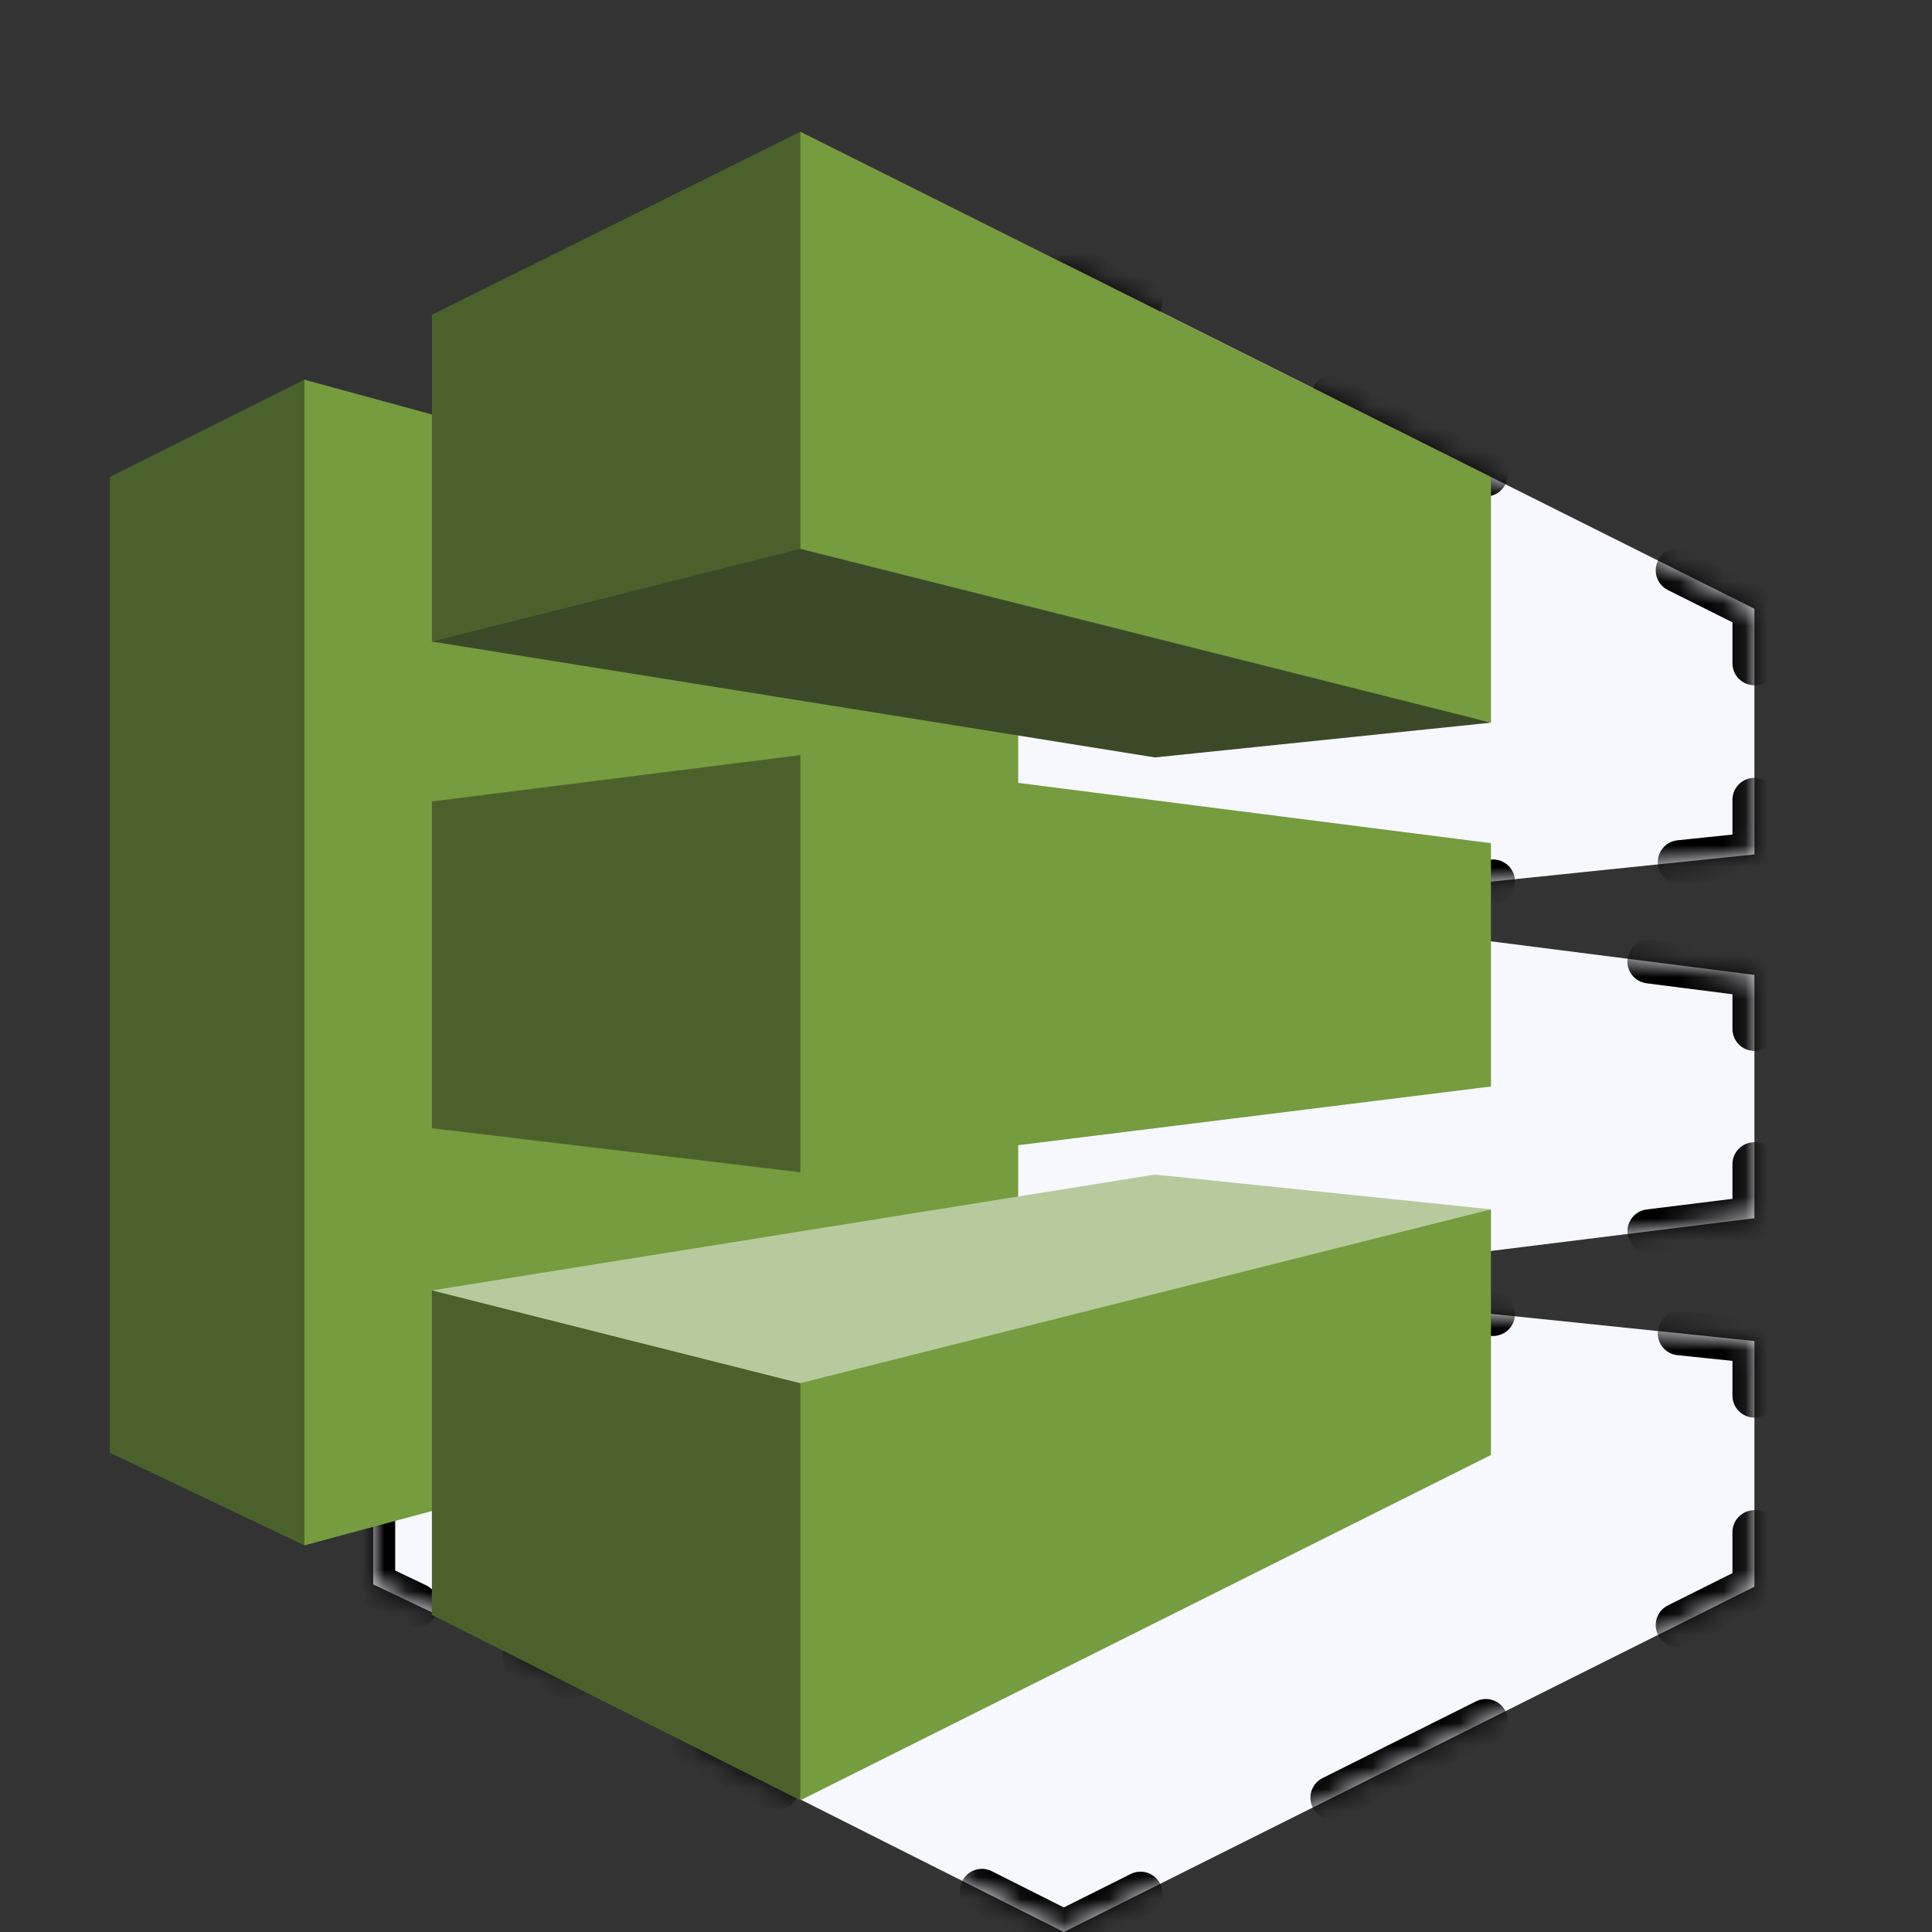
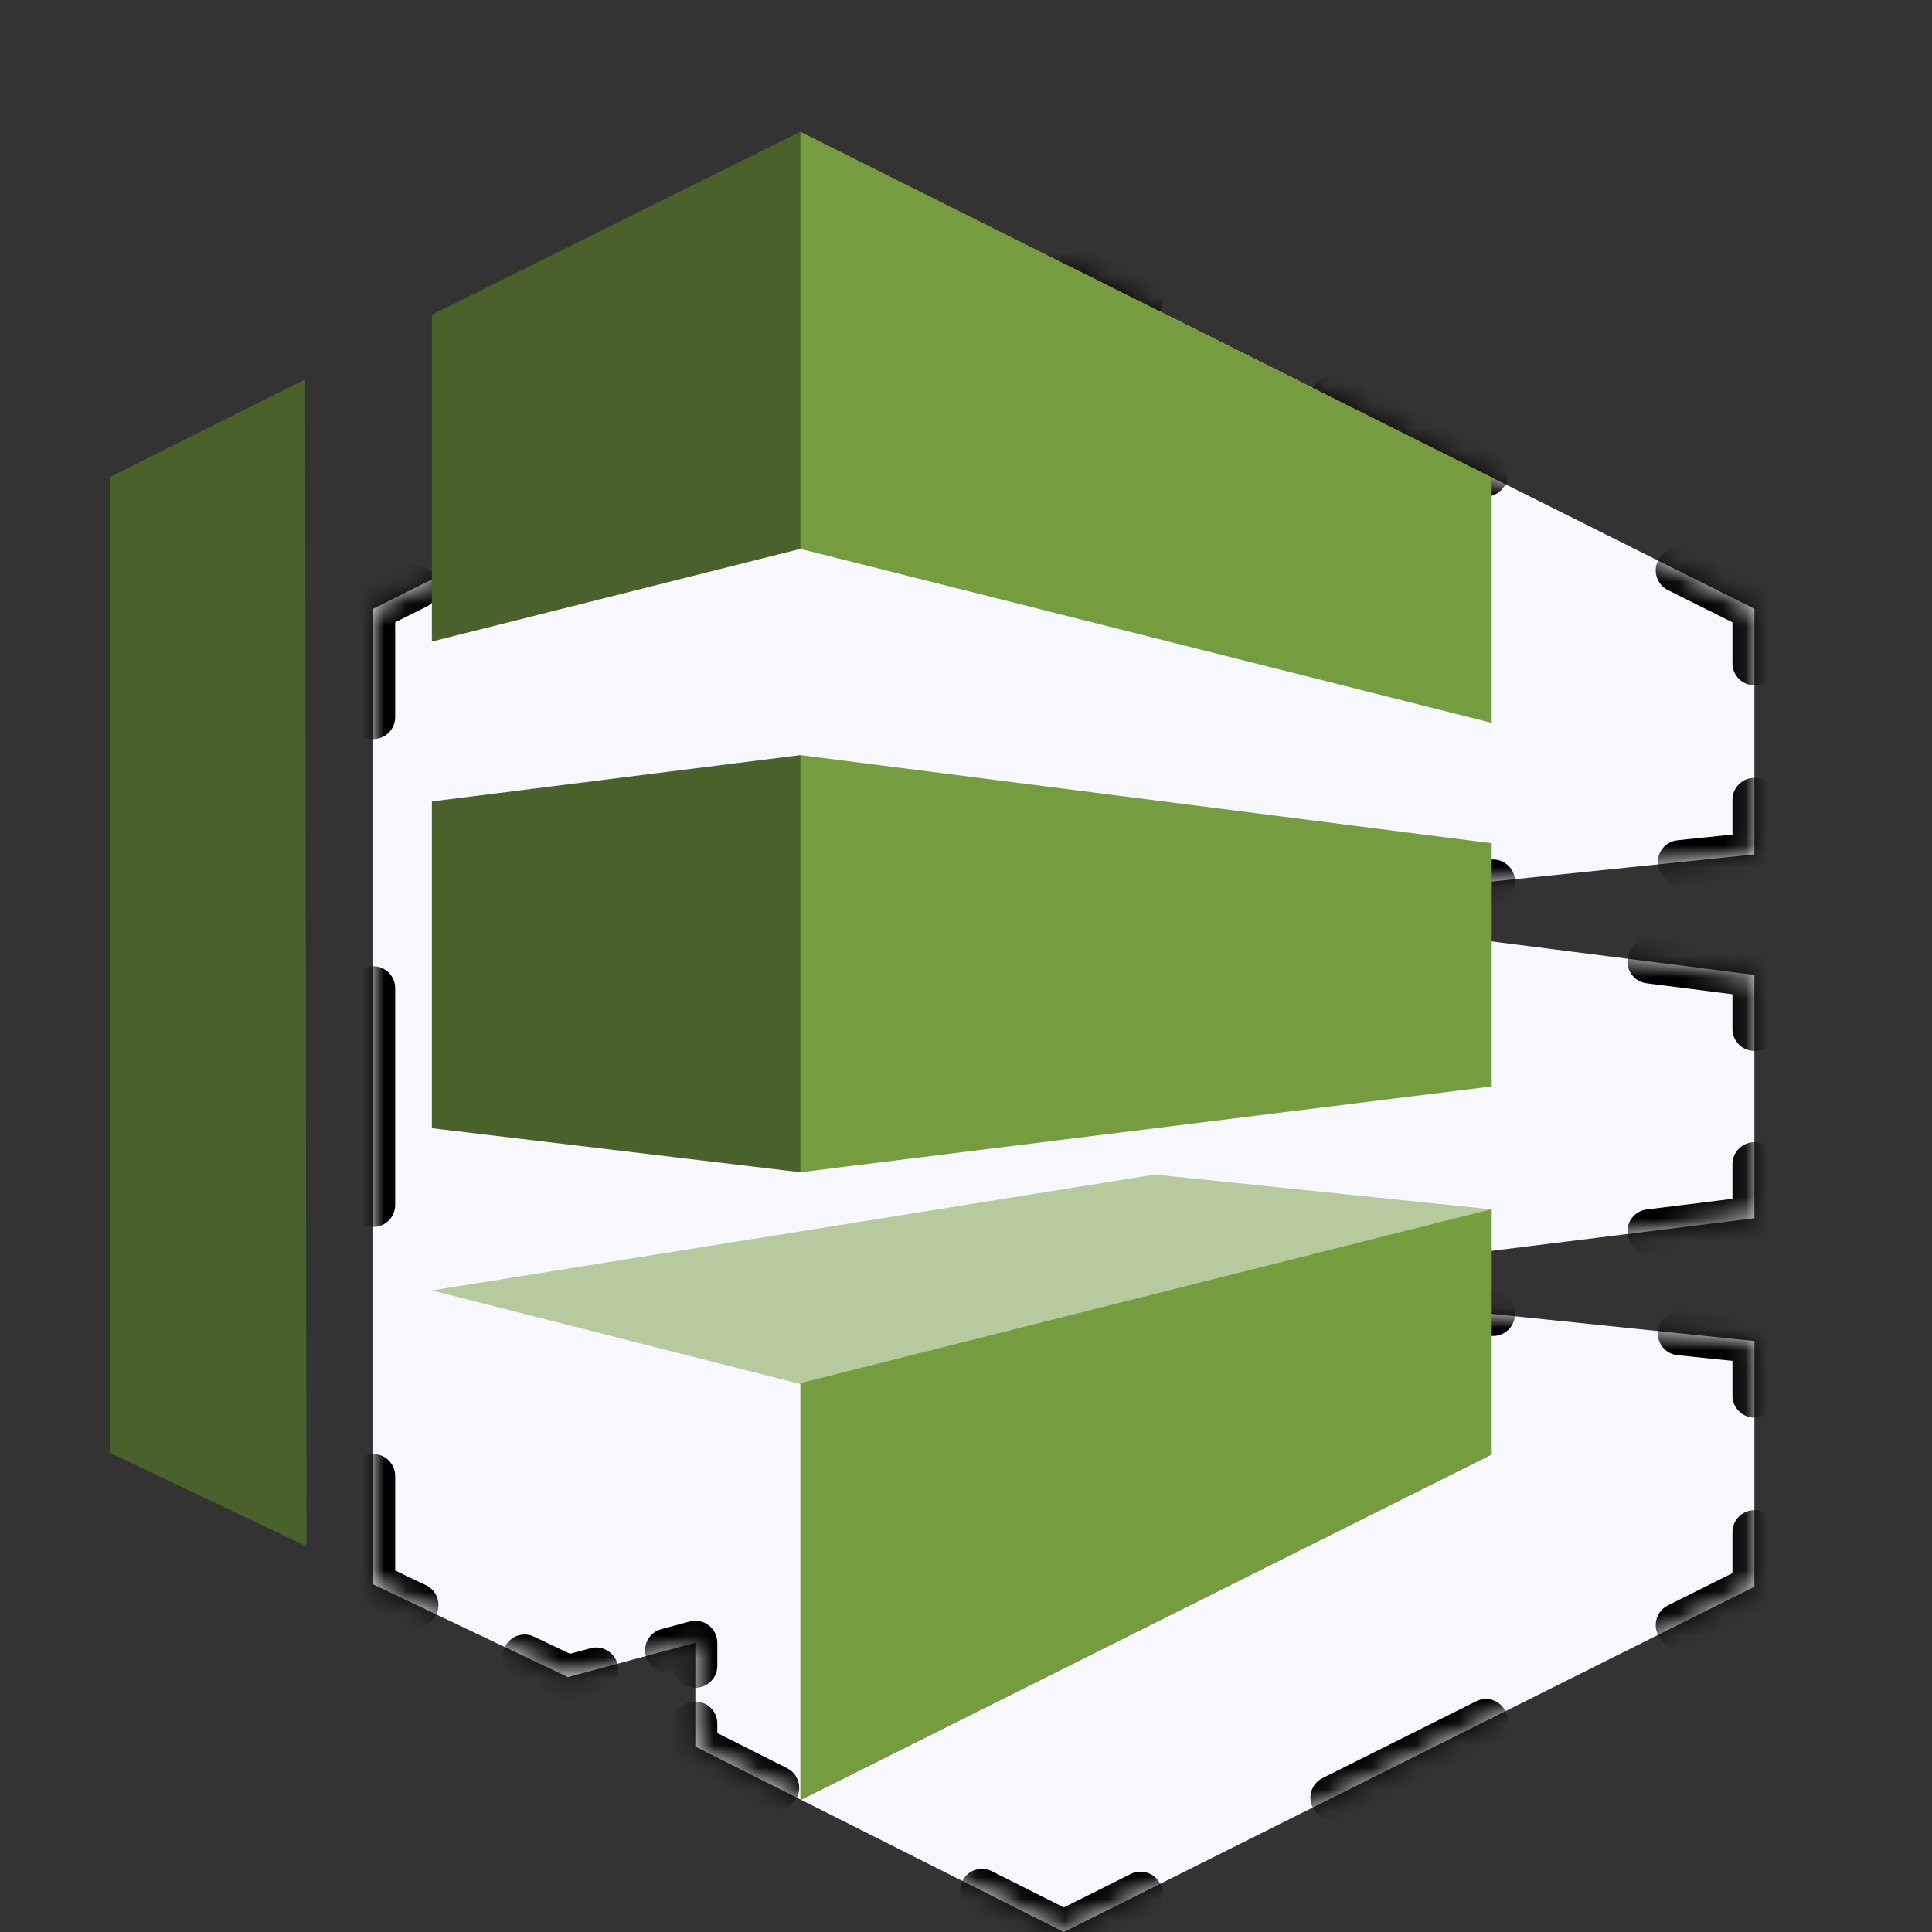
<svg xmlns="http://www.w3.org/2000/svg" width="88" height="88" viewBox="0 0 88 88" fill="none">
  <rect x="0" y="0" width="88" height="88" fill="#333333" stroke="none" />
  <mask id="path-1-inside-1" fill="white">
    <path fill-rule="evenodd" clip-rule="evenodd" d="M31.672 20.339L48.455 12L48.456 12V12L79.911 27.728V38.917L79.911 38.917L64.605 40.5L58.378 39.502V41.66L79.911 44.406V55.489L58.378 58.162V60.498L64.605 59.5L79.911 61.083H79.911V72.272L48.456 88V87.995L48.455 88L31.672 79.555V74.824L25.866 76.389L17 72.167V27.728L25.866 23.294V23.294H25.866L25.866 23.294L31.672 24.878V20.339Z" />
  </mask>
  <path fill-rule="evenodd" clip-rule="evenodd" d="M31.672 20.339L48.455 12L48.456 12V12L79.911 27.728V38.917L79.911 38.917L64.605 40.5L58.378 39.502V41.66L79.911 44.406V55.489L58.378 58.162V60.498L64.605 59.5L79.911 61.083H79.911V72.272L48.456 88V87.995L48.455 88L31.672 79.555V74.824L25.866 76.389L17 72.167V27.728L25.866 23.294V23.294H25.866L25.866 23.294L31.672 24.878V20.339Z" fill="#F7F7FE" />
  <path d="M48.455 12L48.863 11.711C48.721 11.51 48.453 11.443 48.233 11.552L48.455 12ZM31.672 20.339L31.45 19.891C31.28 19.976 31.172 20.149 31.172 20.339H31.672ZM48.456 12L48.048 12.29C48.174 12.467 48.4 12.543 48.607 12.477C48.815 12.411 48.956 12.218 48.956 12H48.456ZM48.456 12L48.679 11.553C48.524 11.475 48.34 11.484 48.193 11.575C48.045 11.666 47.956 11.827 47.956 12H48.456ZM79.911 27.728H80.411C80.411 27.538 80.304 27.365 80.135 27.281L79.911 27.728ZM79.911 38.917L79.86 39.414C80.001 39.428 80.141 39.382 80.246 39.288C80.351 39.193 80.411 39.058 80.411 38.917H79.911ZM79.911 38.917L79.962 38.419C79.928 38.416 79.893 38.416 79.859 38.419L79.911 38.917ZM64.605 40.5L64.526 40.994C64.569 41.001 64.613 41.002 64.657 40.997L64.605 40.5ZM58.378 39.502L58.457 39.008C58.312 38.985 58.165 39.026 58.053 39.121C57.942 39.216 57.878 39.355 57.878 39.502H58.378ZM58.378 41.66H57.878C57.878 41.911 58.065 42.124 58.315 42.156L58.378 41.66ZM79.911 44.406H80.411C80.411 44.154 80.224 43.941 79.974 43.91L79.911 44.406ZM79.911 55.489L79.973 55.985C80.223 55.954 80.411 55.741 80.411 55.489H79.911ZM58.378 58.162L58.316 57.666C58.066 57.697 57.878 57.91 57.878 58.162H58.378ZM58.378 60.498H57.878C57.878 60.645 57.942 60.784 58.053 60.879C58.165 60.974 58.312 61.015 58.457 60.992L58.378 60.498ZM64.605 59.5L64.657 59.003C64.613 58.998 64.569 58.999 64.526 59.006L64.605 59.5ZM79.911 61.083L79.859 61.581C79.876 61.582 79.894 61.583 79.911 61.583V61.083ZM79.911 61.083H80.411C80.411 60.807 80.187 60.583 79.911 60.583V61.083ZM79.911 72.272L80.135 72.719C80.304 72.635 80.411 72.462 80.411 72.272H79.911ZM48.456 88H47.956C47.956 88.173 48.045 88.334 48.193 88.425C48.34 88.516 48.524 88.525 48.679 88.447L48.456 88ZM48.456 87.995H48.956C48.956 87.722 48.737 87.5 48.465 87.495C48.193 87.49 47.966 87.704 47.956 87.976L48.456 87.995ZM48.455 88L48.231 88.447C48.383 88.523 48.563 88.517 48.71 88.43C48.856 88.344 48.949 88.189 48.955 88.019L48.455 88ZM31.672 79.555H31.172C31.172 79.744 31.279 79.917 31.447 80.002L31.672 79.555ZM31.672 74.824H32.172C32.172 74.669 32.1 74.522 31.976 74.427C31.853 74.333 31.692 74.301 31.542 74.341L31.672 74.824ZM25.866 76.389L25.652 76.84C25.759 76.891 25.881 76.903 25.997 76.871L25.866 76.389ZM17 72.167H16.5C16.5 72.359 16.611 72.535 16.785 72.618L17 72.167ZM17 27.728L16.776 27.28C16.607 27.365 16.5 27.538 16.5 27.728H17ZM25.866 23.294L26.09 23.742C26.259 23.657 26.366 23.484 26.366 23.294H25.866ZM25.866 23.294V22.794C25.59 22.794 25.366 23.018 25.366 23.294H25.866ZM25.866 23.294L26.278 23.01C26.184 22.875 26.031 22.794 25.866 22.794V23.294ZM25.866 23.294L25.455 23.579C25.522 23.676 25.621 23.746 25.735 23.777L25.866 23.294ZM31.672 24.878L31.541 25.36C31.691 25.401 31.852 25.37 31.976 25.275C32.099 25.181 32.172 25.034 32.172 24.878H31.672ZM44.503 13.405C44.256 13.528 44.155 13.828 44.278 14.076C44.401 14.323 44.701 14.424 44.948 14.301L44.503 13.405ZM35.624 18.934C35.871 18.811 35.972 18.511 35.849 18.263C35.727 18.016 35.426 17.915 35.179 18.038L35.624 18.934ZM31.172 21.348C31.172 21.624 31.396 21.848 31.672 21.848C31.948 21.848 32.172 21.624 32.172 21.348H31.172ZM32.172 23.869C32.172 23.593 31.948 23.369 31.672 23.369C31.396 23.369 31.172 23.593 31.172 23.869H32.172ZM30.514 24.044C30.247 23.971 29.972 24.128 29.9 24.394C29.827 24.661 29.984 24.936 30.25 25.008L30.514 24.044ZM27.025 24.129C27.291 24.201 27.566 24.044 27.639 23.778C27.712 23.512 27.555 23.237 27.288 23.164L27.025 24.129ZM26.278 23.01C26.12 22.783 25.809 22.726 25.582 22.883C25.355 23.041 25.298 23.352 25.455 23.579L26.278 23.01ZM25.455 23.579C25.613 23.806 25.924 23.863 26.151 23.706C26.378 23.548 26.435 23.237 26.278 23.01L25.455 23.579ZM25.866 22.794C25.59 22.794 25.366 23.018 25.366 23.294C25.366 23.571 25.59 23.794 25.866 23.794V22.794ZM25.866 23.794C26.143 23.794 26.366 23.571 26.366 23.294C26.366 23.018 26.143 22.794 25.866 22.794V23.794ZM25.366 23.294C25.366 23.571 25.59 23.794 25.866 23.794C26.143 23.794 26.366 23.571 26.366 23.294H25.366ZM26.366 23.294C26.366 23.018 26.143 22.794 25.866 22.794C25.59 22.794 25.366 23.018 25.366 23.294H26.366ZM23.672 23.832C23.425 23.956 23.325 24.256 23.449 24.503C23.572 24.75 23.873 24.85 24.12 24.727L23.672 23.832ZM19.194 27.19C19.441 27.066 19.541 26.766 19.418 26.519C19.294 26.272 18.994 26.172 18.747 26.295L19.194 27.19ZM16.5 32.665C16.5 32.941 16.724 33.165 17 33.165C17.276 33.165 17.5 32.941 17.5 32.665H16.5ZM17.5 45.01C17.5 44.733 17.276 44.51 17 44.51C16.724 44.51 16.5 44.733 16.5 45.01H17.5ZM16.5 54.885C16.5 55.161 16.724 55.385 17 55.385C17.276 55.385 17.5 55.161 17.5 54.885H16.5ZM17.5 67.229C17.5 66.953 17.276 66.729 17 66.729C16.724 66.729 16.5 66.953 16.5 67.229H17.5ZM18.755 73.556C19.005 73.675 19.303 73.569 19.422 73.32C19.541 73.07 19.435 72.772 19.185 72.653L18.755 73.556ZM24.111 74.999C23.862 74.88 23.564 74.986 23.445 75.236C23.326 75.485 23.432 75.783 23.681 75.902L24.111 74.999ZM27.287 76.524C27.553 76.452 27.711 76.178 27.639 75.911C27.568 75.644 27.293 75.486 27.027 75.558L27.287 76.524ZM30.252 74.689C29.985 74.761 29.827 75.035 29.899 75.302C29.971 75.569 30.245 75.727 30.512 75.655L30.252 74.689ZM31.172 75.876C31.172 76.152 31.396 76.376 31.672 76.376C31.948 76.376 32.172 76.152 32.172 75.876H31.172ZM32.172 78.504C32.172 78.228 31.948 78.004 31.672 78.004C31.396 78.004 31.172 78.228 31.172 78.504H32.172ZM35.177 81.879C35.424 82.003 35.724 81.903 35.848 81.657C35.972 81.41 35.873 81.109 35.627 80.985L35.177 81.879ZM44.95 85.677C44.704 85.553 44.403 85.652 44.279 85.899C44.155 86.145 44.254 86.446 44.501 86.57L44.95 85.677ZM48.955 88.018C48.965 87.742 48.75 87.51 48.474 87.499C48.198 87.489 47.966 87.704 47.956 87.98L48.955 88.018ZM47.956 87.977C47.946 88.253 48.161 88.485 48.437 88.495C48.713 88.506 48.945 88.291 48.955 88.015L47.956 87.977ZM47.956 87.996C47.956 88.272 48.179 88.496 48.456 88.496C48.732 88.496 48.956 88.272 48.956 87.996H47.956ZM48.956 87.999C48.956 87.723 48.732 87.499 48.456 87.499C48.179 87.499 47.956 87.723 47.956 87.999H48.956ZM52.174 86.7C52.421 86.576 52.521 86.276 52.398 86.029C52.274 85.782 51.974 85.682 51.727 85.805L52.174 86.7ZM60.465 81.436C60.218 81.56 60.118 81.86 60.241 82.107C60.365 82.354 60.665 82.454 60.912 82.331L60.465 81.436ZM67.902 78.836C68.149 78.712 68.249 78.412 68.126 78.165C68.002 77.918 67.702 77.818 67.455 77.941L67.902 78.836ZM76.192 73.573C75.945 73.696 75.845 73.996 75.969 74.243C76.092 74.49 76.393 74.591 76.64 74.467L76.192 73.573ZM80.411 69.786C80.411 69.51 80.187 69.286 79.911 69.286C79.635 69.286 79.411 69.51 79.411 69.786H80.411ZM79.411 63.57C79.411 63.846 79.635 64.07 79.911 64.07C80.187 64.07 80.411 63.846 80.411 63.57H79.411ZM79.911 60.583C79.635 60.583 79.411 60.807 79.411 61.083C79.411 61.359 79.635 61.583 79.911 61.583V60.583ZM79.911 61.583C80.187 61.583 80.411 61.359 80.411 61.083C80.411 60.807 80.187 60.583 79.911 60.583V61.583ZM76.561 60.234C76.286 60.206 76.041 60.405 76.012 60.68C75.984 60.955 76.183 61.2 76.458 61.229L76.561 60.234ZM67.955 60.349C68.23 60.378 68.475 60.178 68.504 59.903C68.532 59.629 68.333 59.383 68.058 59.355L67.955 60.349ZM63.142 59.228C62.87 59.272 62.684 59.528 62.728 59.801C62.771 60.074 63.028 60.259 63.3 60.215L63.142 59.228ZM59.841 60.77C60.113 60.726 60.299 60.47 60.255 60.197C60.212 59.925 59.955 59.739 59.682 59.783L59.841 60.77ZM58.878 59.979C58.878 59.703 58.654 59.479 58.378 59.479C58.102 59.479 57.878 59.703 57.878 59.979H58.878ZM57.878 58.681C57.878 58.958 58.102 59.181 58.378 59.181C58.654 59.181 58.878 58.958 58.878 58.681H57.878ZM63.224 58.065C63.499 58.03 63.693 57.781 63.659 57.507C63.625 57.233 63.375 57.038 63.101 57.072L63.224 58.065ZM75.064 55.587C74.79 55.621 74.596 55.87 74.63 56.145C74.664 56.419 74.913 56.613 75.188 56.579L75.064 55.587ZM80.411 53.026C80.411 52.75 80.187 52.526 79.911 52.526C79.635 52.526 79.411 52.75 79.411 53.026H80.411ZM79.411 46.868C79.411 47.145 79.635 47.368 79.911 47.368C80.187 47.368 80.411 47.145 80.411 46.868H79.411ZM75.189 43.299C74.915 43.264 74.665 43.458 74.63 43.732C74.595 44.006 74.789 44.257 75.063 44.291L75.189 43.299ZM63.1 42.766C63.374 42.801 63.624 42.607 63.659 42.333C63.694 42.059 63.5 41.809 63.226 41.774L63.1 42.766ZM58.878 41.18C58.878 40.904 58.654 40.68 58.378 40.68C58.102 40.68 57.878 40.904 57.878 41.18H58.878ZM57.878 39.981C57.878 40.258 58.102 40.481 58.378 40.481C58.654 40.481 58.878 40.258 58.878 39.981H57.878ZM59.682 40.217C59.955 40.261 60.212 40.075 60.255 39.803C60.299 39.53 60.113 39.274 59.841 39.23L59.682 40.217ZM63.3 39.784C63.028 39.741 62.771 39.926 62.728 40.199C62.684 40.472 62.87 40.728 63.142 40.772L63.3 39.784ZM68.058 40.645C68.333 40.617 68.532 40.371 68.504 40.097C68.475 39.822 68.23 39.622 67.955 39.651L68.058 40.645ZM76.458 38.771C76.183 38.8 75.984 39.045 76.012 39.32C76.041 39.595 76.286 39.794 76.561 39.766L76.458 38.771ZM79.86 39.414C80.135 39.442 80.38 39.242 80.408 38.967C80.436 38.693 80.236 38.447 79.962 38.419L79.86 39.414ZM79.962 38.419C79.687 38.391 79.442 38.591 79.414 38.866C79.386 39.141 79.586 39.386 79.86 39.414L79.962 38.419ZM80.411 36.43C80.411 36.154 80.187 35.93 79.911 35.93C79.635 35.93 79.411 36.154 79.411 36.43H80.411ZM79.411 30.214C79.411 30.49 79.635 30.714 79.911 30.714C80.187 30.714 80.411 30.49 80.411 30.214H79.411ZM76.64 25.533C76.393 25.41 76.092 25.51 75.969 25.757C75.845 26.004 75.945 26.304 76.192 26.427L76.64 25.533ZM67.455 22.059C67.702 22.182 68.002 22.082 68.126 21.835C68.249 21.588 68.149 21.288 67.902 21.164L67.455 22.059ZM60.912 17.669C60.665 17.546 60.365 17.646 60.241 17.893C60.118 18.14 60.218 18.44 60.465 18.564L60.912 17.669ZM51.727 14.195C51.974 14.318 52.274 14.218 52.398 13.971C52.521 13.724 52.421 13.424 52.174 13.3L51.727 14.195ZM47.956 12C47.956 12.276 48.179 12.5 48.456 12.5C48.732 12.5 48.956 12.276 48.956 12H47.956ZM48.956 12C48.956 11.724 48.732 11.5 48.456 11.5C48.179 11.5 47.956 11.724 47.956 12H48.956ZM48.863 11.711C48.704 11.486 48.392 11.433 48.166 11.592C47.941 11.752 47.888 12.064 48.048 12.29L48.863 11.711ZM48.048 12.289C48.207 12.514 48.519 12.568 48.745 12.408C48.97 12.248 49.023 11.936 48.863 11.711L48.048 12.289ZM48.233 11.552L44.503 13.405L44.948 14.301L48.678 12.448L48.233 11.552ZM35.179 18.038L31.45 19.891L31.895 20.787L35.624 18.934L35.179 18.038ZM31.172 20.339V21.348H32.172V20.339H31.172ZM31.172 23.869V24.878H32.172V23.869H31.172ZM31.804 24.395L30.514 24.044L30.25 25.008L31.541 25.36L31.804 24.395ZM27.288 23.164L25.998 22.812L25.735 23.777L27.025 24.129L27.288 23.164ZM26.278 23.01L26.278 23.01L25.455 23.579L25.455 23.579L26.278 23.01ZM26.278 23.01L26.278 23.01L25.455 23.579L25.455 23.579L26.278 23.01ZM25.866 22.794H25.866V23.794H25.866V22.794ZM25.866 22.794H25.866V23.794H25.866V22.794ZM25.366 23.294V23.294H26.366V23.294H25.366ZM25.366 23.294V23.294H26.366V23.294H25.366ZM25.643 22.847L23.672 23.832L24.12 24.727L26.09 23.742L25.643 22.847ZM18.747 26.295L16.776 27.28L17.224 28.175L19.194 27.19L18.747 26.295ZM16.5 27.728V32.665H17.5V27.728H16.5ZM16.5 45.01V54.885H17.5V45.01H16.5ZM16.5 67.229V72.167H17.5V67.229H16.5ZM16.785 72.618L18.755 73.556L19.185 72.653L17.215 71.715L16.785 72.618ZM23.681 75.902L25.652 76.84L26.081 75.937L24.111 74.999L23.681 75.902ZM25.997 76.871L27.287 76.524L27.027 75.558L25.736 75.906L25.997 76.871ZM30.512 75.655L31.802 75.307L31.542 74.341L30.252 74.689L30.512 75.655ZM31.172 74.824V75.876H32.172V74.824H31.172ZM31.172 78.504V79.555H32.172V78.504H31.172ZM31.447 80.002L35.177 81.879L35.627 80.985L31.897 79.109L31.447 80.002ZM44.501 86.57L48.231 88.447L48.68 87.553L44.95 85.677L44.501 86.57ZM48.955 88.019L48.955 88.018L47.956 87.98L47.956 87.981L48.955 88.019ZM48.955 88.015L48.955 88.013L47.956 87.976L47.956 87.977L48.955 88.015ZM47.956 87.995V87.996H48.956V87.995H47.956ZM47.956 87.999V88H48.956V87.999H47.956ZM48.679 88.447L52.174 86.7L51.727 85.805L48.232 87.553L48.679 88.447ZM60.912 82.331L67.902 78.836L67.455 77.941L60.465 81.436L60.912 82.331ZM76.64 74.467L80.135 72.719L79.688 71.825L76.192 73.573L76.64 74.467ZM80.411 72.272V69.786H79.411V72.272H80.411ZM80.411 63.57V61.083H79.411V63.57H80.411ZM79.911 60.583H79.911V61.583H79.911V60.583ZM79.911 60.583H79.911V61.583H79.911V60.583ZM79.962 60.586L76.561 60.234L76.458 61.229L79.859 61.581L79.962 60.586ZM68.058 59.355L64.657 59.003L64.554 59.997L67.955 60.349L68.058 59.355ZM64.526 59.006L63.142 59.228L63.3 60.215L64.684 59.994L64.526 59.006ZM59.682 59.783L58.299 60.004L58.457 60.992L59.841 60.77L59.682 59.783ZM58.878 60.498V59.979H57.878V60.498H58.878ZM58.878 58.681V58.162H57.878V58.681H58.878ZM58.439 58.659L63.224 58.065L63.101 57.072L58.316 57.666L58.439 58.659ZM75.188 56.579L79.973 55.985L79.85 54.993L75.064 55.587L75.188 56.579ZM80.411 55.489V53.026H79.411V55.489H80.411ZM80.411 46.868V44.406H79.411V46.868H80.411ZM79.974 43.91L75.189 43.299L75.063 44.291L79.848 44.902L79.974 43.91ZM63.226 41.774L58.441 41.164L58.315 42.156L63.1 42.766L63.226 41.774ZM58.878 41.66V41.18H57.878V41.66H58.878ZM58.878 39.981V39.502H57.878V39.981H58.878ZM58.299 39.996L59.682 40.217L59.841 39.23L58.457 39.008L58.299 39.996ZM63.142 40.772L64.526 40.994L64.684 40.006L63.3 39.784L63.142 40.772ZM64.657 40.997L68.058 40.645L67.955 39.651L64.554 40.003L64.657 40.997ZM76.561 39.766L79.962 39.414L79.859 38.419L76.458 38.771L76.561 39.766ZM79.86 39.414L79.86 39.414L79.962 38.419L79.962 38.419L79.86 39.414ZM79.86 39.414L79.86 39.414L79.962 38.419L79.962 38.419L79.86 39.414ZM80.411 38.917V36.43H79.411V38.917H80.411ZM80.411 30.214V27.728H79.411V30.214H80.411ZM80.135 27.281L76.64 25.533L76.192 26.427L79.688 28.175L80.135 27.281ZM67.902 21.164L60.912 17.669L60.465 18.564L67.455 22.059L67.902 21.164ZM52.174 13.3L48.679 11.553L48.232 12.447L51.727 14.195L52.174 13.3ZM47.956 12V12H48.956V12H47.956ZM47.956 12V12H48.956V12H47.956ZM48.863 11.711L48.863 11.711L48.048 12.29L48.048 12.29L48.863 11.711ZM48.863 11.711L48.863 11.711L48.047 12.289L48.048 12.289L48.863 11.711ZM48.455 12L49.271 11.421C48.986 11.02 48.451 10.885 48.01 11.104L48.455 12ZM31.672 20.339L31.227 19.443C30.887 19.612 30.672 19.959 30.672 20.339H31.672ZM48.456 12L47.64 12.579C47.892 12.934 48.344 13.085 48.759 12.953C49.174 12.821 49.456 12.436 49.456 12H48.456ZM48.456 12L48.903 11.106C48.593 10.951 48.225 10.967 47.93 11.149C47.635 11.332 47.456 11.653 47.456 12H48.456ZM79.911 27.728H80.911C80.911 27.349 80.697 27.003 80.358 26.833L79.911 27.728ZM79.911 38.917L79.81 39.911C80.091 39.94 80.371 39.848 80.581 39.659C80.791 39.469 80.911 39.199 80.911 38.917H79.911ZM79.911 38.917L80.012 37.922C79.944 37.915 79.876 37.915 79.808 37.922L79.911 38.917ZM64.605 40.5L64.447 41.487C64.533 41.501 64.621 41.504 64.708 41.495L64.605 40.5ZM58.378 39.502L58.536 38.514C58.247 38.468 57.952 38.551 57.729 38.741C57.506 38.931 57.378 39.209 57.378 39.502H58.378ZM58.378 41.66H57.378C57.378 42.163 57.752 42.588 58.251 42.652L58.378 41.66ZM79.911 44.406H80.911C80.911 43.902 80.537 43.477 80.038 43.414L79.911 44.406ZM79.911 55.489L80.034 56.481C80.535 56.419 80.911 55.993 80.911 55.489H79.911ZM58.378 58.162L58.255 57.17C57.754 57.232 57.378 57.658 57.378 58.162H58.378ZM58.378 60.498H57.378C57.378 60.791 57.506 61.069 57.729 61.259C57.952 61.449 58.247 61.532 58.536 61.486L58.378 60.498ZM64.605 59.5L64.708 58.505C64.621 58.496 64.533 58.499 64.447 58.513L64.605 59.5ZM79.911 61.083L79.808 62.078C79.842 62.081 79.876 62.083 79.911 62.083V61.083ZM79.911 61.083H80.911C80.911 60.531 80.463 60.083 79.911 60.083V61.083ZM79.911 72.272L80.358 73.167C80.697 72.997 80.911 72.651 80.911 72.272H79.911ZM48.456 88H47.456C47.456 88.347 47.635 88.668 47.93 88.851C48.225 89.033 48.593 89.049 48.903 88.894L48.456 88ZM48.456 87.995H49.456C49.456 87.45 49.019 87.005 48.474 86.995C47.93 86.984 47.477 87.412 47.456 87.957L48.456 87.995ZM48.455 88L48.006 88.893C48.31 89.046 48.671 89.034 48.964 88.861C49.257 88.688 49.442 88.378 49.455 88.038L48.455 88ZM31.672 79.555H30.672C30.672 79.933 30.885 80.279 31.223 80.449L31.672 79.555ZM31.672 74.824H32.672C32.672 74.513 32.527 74.22 32.28 74.03C32.033 73.841 31.712 73.778 31.412 73.859L31.672 74.824ZM25.866 76.389L25.437 77.292C25.652 77.394 25.897 77.416 26.127 77.354L25.866 76.389ZM17 72.167H16C16 72.552 16.222 72.904 16.57 73.069L17 72.167ZM17 27.728L16.553 26.833C16.214 27.003 16 27.349 16 27.728H17ZM25.866 23.294L26.314 24.189C26.652 24.02 26.866 23.673 26.866 23.294H25.866ZM25.866 23.294V22.294C25.314 22.294 24.866 22.742 24.866 23.294H25.866ZM25.866 23.294L26.689 22.725C26.502 22.456 26.195 22.294 25.866 22.294V23.294ZM25.866 23.294L25.044 23.864C25.178 24.057 25.376 24.197 25.603 24.259L25.866 23.294ZM31.672 24.878L31.409 25.843C31.71 25.925 32.031 25.862 32.279 25.672C32.527 25.483 32.672 25.189 32.672 24.878H31.672ZM44.281 12.957C43.786 13.203 43.584 13.803 43.83 14.298C44.076 14.793 44.676 14.994 45.171 14.749L44.281 12.957ZM35.847 19.381C36.341 19.136 36.543 18.535 36.297 18.041C36.051 17.546 35.451 17.345 34.957 17.59L35.847 19.381ZM30.672 21.348C30.672 21.9 31.12 22.348 31.672 22.348C32.224 22.348 32.672 21.9 32.672 21.348H30.672ZM32.672 23.869C32.672 23.317 32.224 22.869 31.672 22.869C31.12 22.869 30.672 23.317 30.672 23.869H32.672ZM30.645 23.561C30.112 23.416 29.562 23.73 29.417 24.263C29.272 24.796 29.586 25.345 30.119 25.491L30.645 23.561ZM26.894 24.611C27.426 24.756 27.976 24.442 28.121 23.91C28.267 23.377 27.953 22.827 27.42 22.682L26.894 24.611ZM26.689 22.725C26.374 22.271 25.751 22.158 25.297 22.472C24.843 22.787 24.73 23.41 25.044 23.864L26.689 22.725ZM25.044 23.864C25.359 24.318 25.982 24.431 26.436 24.117C26.89 23.802 27.003 23.179 26.689 22.725L25.044 23.864ZM25.866 22.294C25.314 22.294 24.866 22.742 24.866 23.294C24.866 23.847 25.314 24.294 25.866 24.294V22.294ZM25.866 24.294C26.419 24.294 26.866 23.847 26.866 23.294C26.866 22.742 26.419 22.294 25.866 22.294V24.294ZM24.866 23.294C24.866 23.847 25.314 24.294 25.866 24.294C26.419 24.294 26.866 23.847 26.866 23.294H24.866ZM26.866 23.294C26.866 22.742 26.419 22.294 25.866 22.294C25.314 22.294 24.866 22.742 24.866 23.294H26.866ZM23.449 23.385C22.955 23.632 22.755 24.233 23.002 24.727C23.249 25.221 23.849 25.421 24.343 25.174L23.449 23.385ZM19.418 27.637C19.912 27.39 20.112 26.789 19.865 26.295C19.618 25.801 19.017 25.601 18.523 25.848L19.418 27.637ZM16 32.665C16 33.218 16.448 33.665 17 33.665C17.552 33.665 18 33.218 18 32.665H16ZM18 45.01C18 44.457 17.552 44.01 17 44.01C16.448 44.01 16 44.457 16 45.01H18ZM16 54.885C16 55.437 16.448 55.885 17 55.885C17.552 55.885 18 55.437 18 54.885H16ZM18 67.229C18 66.677 17.552 66.229 17 66.229C16.448 66.229 16 66.677 16 67.229H18ZM18.54 74.008C19.039 74.245 19.636 74.033 19.873 73.535C20.111 73.036 19.899 72.439 19.4 72.202L18.54 74.008ZM24.326 74.548C23.828 74.31 23.231 74.522 22.993 75.02C22.756 75.519 22.968 76.116 23.466 76.353L24.326 74.548ZM27.417 77.007C27.95 76.863 28.266 76.314 28.122 75.781C27.979 75.248 27.43 74.932 26.896 75.076L27.417 77.007ZM30.122 74.206C29.588 74.35 29.273 74.899 29.416 75.432C29.56 75.965 30.109 76.281 30.642 76.138L30.122 74.206ZM30.672 75.876C30.672 76.428 31.12 76.876 31.672 76.876C32.224 76.876 32.672 76.428 32.672 75.876H30.672ZM32.672 78.504C32.672 77.952 32.224 77.504 31.672 77.504C31.12 77.504 30.672 77.952 30.672 78.504H32.672ZM34.952 82.325C35.446 82.573 36.047 82.375 36.295 81.882C36.543 81.388 36.345 80.787 35.851 80.539L34.952 82.325ZM45.175 85.23C44.682 84.982 44.081 85.181 43.833 85.674C43.584 86.167 43.783 86.769 44.276 87.017L45.175 85.23ZM49.455 88.037C49.475 87.485 49.045 87.02 48.493 86.999C47.941 86.979 47.477 87.409 47.456 87.961L49.455 88.037ZM47.456 87.958C47.435 88.51 47.866 88.974 48.418 88.995C48.97 89.016 49.434 88.585 49.455 88.034L47.456 87.958ZM47.456 87.996C47.456 88.548 47.903 88.996 48.456 88.996C49.008 88.996 49.456 88.548 49.456 87.996H47.456ZM49.456 87.999C49.456 87.447 49.008 86.999 48.456 86.999C47.903 86.999 47.456 87.447 47.456 87.999H49.456ZM52.398 87.147C52.892 86.9 53.092 86.299 52.845 85.805C52.598 85.311 51.997 85.111 51.503 85.358L52.398 87.147ZM60.241 80.989C59.747 81.236 59.547 81.837 59.794 82.331C60.041 82.825 60.642 83.025 61.136 82.778L60.241 80.989ZM68.126 79.283C68.62 79.036 68.82 78.435 68.573 77.941C68.326 77.447 67.725 77.247 67.231 77.494L68.126 79.283ZM75.969 73.125C75.475 73.372 75.275 73.973 75.522 74.467C75.769 74.961 76.369 75.161 76.863 74.914L75.969 73.125ZM80.911 69.786C80.911 69.234 80.463 68.786 79.911 68.786C79.359 68.786 78.911 69.234 78.911 69.786H80.911ZM78.911 63.57C78.911 64.122 79.359 64.57 79.911 64.57C80.463 64.57 80.911 64.122 80.911 63.57H78.911ZM79.911 60.083C79.359 60.083 78.911 60.531 78.911 61.083C78.911 61.635 79.359 62.083 79.911 62.083V60.083ZM79.911 62.083C80.463 62.083 80.911 61.635 80.911 61.083C80.911 60.531 80.463 60.083 79.911 60.083V62.083ZM76.612 59.737C76.063 59.68 75.572 60.079 75.515 60.629C75.458 61.178 75.857 61.669 76.407 61.726L76.612 59.737ZM67.904 60.847C68.453 60.903 68.944 60.504 69.001 59.955C69.058 59.405 68.659 58.914 68.109 58.857L67.904 60.847ZM63.063 58.734C62.518 58.822 62.147 59.335 62.234 59.88C62.321 60.425 62.834 60.797 63.38 60.709L63.063 58.734ZM59.92 61.264C60.465 61.176 60.836 60.663 60.749 60.118C60.662 59.573 60.149 59.202 59.603 59.289L59.92 61.264ZM59.378 59.979C59.378 59.427 58.93 58.979 58.378 58.979C57.825 58.979 57.378 59.427 57.378 59.979H59.378ZM57.378 58.681C57.378 59.234 57.825 59.681 58.378 59.681C58.93 59.681 59.378 59.234 59.378 58.681H57.378ZM63.286 58.561C63.834 58.493 64.223 57.993 64.155 57.445C64.087 56.897 63.588 56.508 63.04 56.576L63.286 58.561ZM75.003 55.09C74.455 55.159 74.066 55.658 74.133 56.206C74.202 56.754 74.701 57.143 75.249 57.075L75.003 55.09ZM80.911 53.026C80.911 52.474 80.463 52.026 79.911 52.026C79.359 52.026 78.911 52.474 78.911 53.026H80.911ZM78.911 46.868C78.911 47.421 79.359 47.868 79.911 47.868C80.463 47.868 80.911 47.421 80.911 46.868H78.911ZM75.252 42.803C74.704 42.734 74.204 43.121 74.134 43.669C74.064 44.217 74.452 44.718 74.999 44.787L75.252 42.803ZM63.036 43.262C63.584 43.332 64.085 42.944 64.155 42.396C64.225 41.849 63.837 41.348 63.289 41.278L63.036 43.262ZM59.378 41.18C59.378 40.628 58.93 40.18 58.378 40.18C57.825 40.18 57.378 40.628 57.378 41.18H59.378ZM57.378 39.981C57.378 40.534 57.825 40.981 58.378 40.981C58.93 40.981 59.378 40.534 59.378 39.981H57.378ZM59.603 40.711C60.149 40.798 60.662 40.427 60.749 39.882C60.836 39.337 60.465 38.824 59.92 38.736L59.603 40.711ZM63.38 39.291C62.834 39.203 62.321 39.575 62.234 40.12C62.147 40.665 62.518 41.178 63.063 41.266L63.38 39.291ZM68.109 41.143C68.659 41.086 69.058 40.594 69.001 40.045C68.944 39.496 68.453 39.096 67.904 39.153L68.109 41.143ZM76.407 38.274C75.857 38.331 75.458 38.822 75.515 39.371C75.572 39.921 76.063 40.32 76.613 40.263L76.407 38.274ZM79.81 39.911C80.359 39.967 80.85 39.567 80.906 39.018C80.962 38.468 80.562 37.978 80.012 37.922L79.81 39.911ZM80.012 37.922C79.463 37.866 78.972 38.266 78.916 38.815C78.86 39.365 79.26 39.855 79.81 39.911L80.012 37.922ZM80.911 36.43C80.911 35.878 80.463 35.43 79.911 35.43C79.359 35.43 78.911 35.878 78.911 36.43H80.911ZM78.911 30.214C78.911 30.767 79.359 31.214 79.911 31.214C80.463 31.214 80.911 30.767 80.911 30.214H78.911ZM76.863 25.086C76.369 24.839 75.769 25.039 75.522 25.533C75.275 26.027 75.475 26.628 75.969 26.875L76.863 25.086ZM67.231 22.506C67.725 22.753 68.326 22.553 68.573 22.059C68.82 21.565 68.62 20.964 68.126 20.717L67.231 22.506ZM61.136 17.222C60.642 16.975 60.041 17.175 59.794 17.669C59.547 18.163 59.747 18.764 60.241 19.011L61.136 17.222ZM51.503 14.642C51.997 14.889 52.598 14.689 52.845 14.195C53.092 13.701 52.892 13.1 52.398 12.853L51.503 14.642ZM47.456 12C47.456 12.552 47.903 13 48.456 13C49.008 13 49.456 12.552 49.456 12H47.456ZM49.456 12C49.456 11.448 49.008 11 48.456 11C47.903 11 47.456 11.448 47.456 12H49.456ZM49.271 11.422C48.952 10.971 48.328 10.865 47.877 11.184C47.427 11.504 47.32 12.128 47.64 12.579L49.271 11.422ZM47.64 12.579C47.959 13.029 48.583 13.135 49.034 12.816C49.484 12.496 49.591 11.872 49.271 11.422L47.64 12.579ZM48.01 11.104L44.281 12.957L45.171 14.749L48.9 12.896L48.01 11.104ZM34.957 17.59L31.227 19.443L32.117 21.235L35.847 19.381L34.957 17.59ZM30.672 20.339V21.348H32.672V20.339H30.672ZM30.672 23.869V24.878H32.672V23.869H30.672ZM31.935 23.913L30.645 23.561L30.119 25.491L31.409 25.843L31.935 23.913ZM27.42 22.682L26.13 22.33L25.603 24.259L26.894 24.611L27.42 22.682ZM26.689 22.725L26.689 22.725L25.044 23.864L25.044 23.864L26.689 22.725ZM26.689 22.725L26.689 22.725L25.044 23.864L25.044 23.864L26.689 22.725ZM25.866 22.294H25.866V24.294H25.866V22.294ZM25.866 22.294H25.866V24.294H25.866V22.294ZM24.866 23.294V23.294H26.866V23.294H24.866ZM24.866 23.294V23.294H26.866V23.294H24.866ZM25.419 22.4L23.449 23.385L24.343 25.174L26.314 24.189L25.419 22.4ZM18.523 25.848L16.553 26.833L17.447 28.622L19.418 27.637L18.523 25.848ZM16 27.728V32.665H18V27.728H16ZM16 45.01V54.885H18V45.01H16ZM16 67.229V72.167H18V67.229H16ZM16.57 73.069L18.54 74.008L19.4 72.202L17.43 71.264L16.57 73.069ZM23.466 76.353L25.437 77.292L26.297 75.486L24.326 74.548L23.466 76.353ZM26.127 77.354L27.417 77.007L26.896 75.076L25.606 75.423L26.127 77.354ZM30.642 76.138L31.932 75.79L31.412 73.859L30.122 74.206L30.642 76.138ZM30.672 74.824V75.876H32.672V74.824H30.672ZM30.672 78.504V79.555H32.672V78.504H30.672ZM31.223 80.449L34.952 82.325L35.851 80.539L32.122 78.662L31.223 80.449ZM44.276 87.017L48.006 88.893L48.905 87.107L45.175 85.23L44.276 87.017ZM49.455 88.038L49.455 88.037L47.456 87.961L47.456 87.962L49.455 88.038ZM49.455 88.034L49.455 88.032L47.456 87.957L47.456 87.958L49.455 88.034ZM47.456 87.995V87.996H49.456V87.995H47.456ZM47.456 87.999V88H49.456V87.999H47.456ZM48.903 88.894L52.398 87.147L51.503 85.358L48.008 87.106L48.903 88.894ZM61.136 82.778L68.126 79.283L67.231 77.494L60.241 80.989L61.136 82.778ZM76.863 74.914L80.358 73.167L79.464 71.378L75.969 73.125L76.863 74.914ZM80.911 72.272V69.786H78.911V72.272H80.911ZM80.911 63.57V61.083H78.911V63.57H80.911ZM79.911 60.083H79.911V62.083H79.911V60.083ZM79.911 60.083H79.911V62.083H79.911V60.083ZM80.014 60.089L76.612 59.737L76.407 61.726L79.808 62.078L80.014 60.089ZM68.109 58.857L64.708 58.505L64.502 60.495L67.904 60.847L68.109 58.857ZM64.447 58.513L63.063 58.734L63.38 60.709L64.764 60.487L64.447 58.513ZM59.603 59.289L58.219 59.511L58.536 61.486L59.92 61.264L59.603 59.289ZM59.378 60.498V59.979H57.378V60.498H59.378ZM59.378 58.681V58.162H57.378V58.681H59.378ZM58.501 59.155L63.286 58.561L63.04 56.576L58.255 57.17L58.501 59.155ZM75.249 57.075L80.034 56.481L79.788 54.496L75.003 55.09L75.249 57.075ZM80.911 55.489V53.026H78.911V55.489H80.911ZM80.911 46.868V44.406H78.911V46.868H80.911ZM80.038 43.414L75.252 42.803L74.999 44.787L79.785 45.398L80.038 43.414ZM63.289 41.278L58.504 40.668L58.251 42.652L63.036 43.262L63.289 41.278ZM59.378 41.66V41.18H57.378V41.66H59.378ZM59.378 39.981V39.502H57.378V39.981H59.378ZM58.219 40.489L59.603 40.711L59.92 38.736L58.536 38.514L58.219 40.489ZM63.063 41.266L64.447 41.487L64.764 39.513L63.38 39.291L63.063 41.266ZM64.708 41.495L68.109 41.143L67.904 39.153L64.502 39.505L64.708 41.495ZM76.613 40.263L80.014 39.911L79.808 37.922L76.407 38.274L76.613 40.263ZM79.81 39.911L79.81 39.911L80.012 37.922L80.012 37.922L79.81 39.911ZM79.81 39.911L79.81 39.911L80.012 37.922L80.012 37.922L79.81 39.911ZM80.911 38.917V36.43H78.911V38.917H80.911ZM80.911 30.214V27.728H78.911V30.214H80.911ZM80.358 26.833L76.863 25.086L75.969 26.875L79.464 28.622L80.358 26.833ZM68.126 20.717L61.136 17.222L60.241 19.011L67.231 22.506L68.126 20.717ZM52.398 12.853L48.903 11.106L48.008 12.894L51.503 14.642L52.398 12.853ZM47.456 12V12H49.456V12H47.456ZM47.456 12V12H49.456V12H47.456ZM49.271 11.422L49.271 11.422L47.64 12.579L47.64 12.579L49.271 11.422ZM49.271 11.422L49.271 11.421L47.64 12.579L47.64 12.579L49.271 11.422Z" fill="black" mask="url(#path-1-inside-1)" />
  <path d="M13.867 70.389L5 66.167V21.728L13.867 17.294L13.899 17.34L13.958 70.299L13.867 70.389Z" fill="#4B612C" />
-   <path d="M46.378 61.628L13.867 70.389V17.294L46.378 26.161V61.628Z" fill="#759C3E" />
  <path d="M19.672 36.505L36.455 34.395L36.865 34.752V52.774L36.455 53.394L19.672 51.389V36.505Z" fill="#4B612C" />
-   <path d="M67.911 32.917L52.605 34.5L19.672 29.222L36.251 23.817L67.911 32.917Z" fill="#3C4929" />
  <path d="M67.911 55.083L52.605 53.5L19.672 58.778L37.479 63.3L67.911 55.083Z" fill="#B7CA9D" />
-   <path d="M19.672 73.555L36.455 82L37.165 63.184L19.672 58.778V73.555Z" fill="#4B612C" />
  <path d="M67.911 66.272L36.456 82V63L67.911 55.083V66.272Z" fill="#759C3E" />
  <path d="M19.672 14.339L36.455 6L36.577 6.172L36.525 24.884L36.455 25L19.672 29.222V14.339Z" fill="#4B612C" />
  <path d="M67.911 49.489L36.456 53.394V34.395L67.911 38.406V49.489ZM67.911 32.917L36.456 25V6L67.911 21.728V32.917Z" fill="#759C3E" />
</svg>